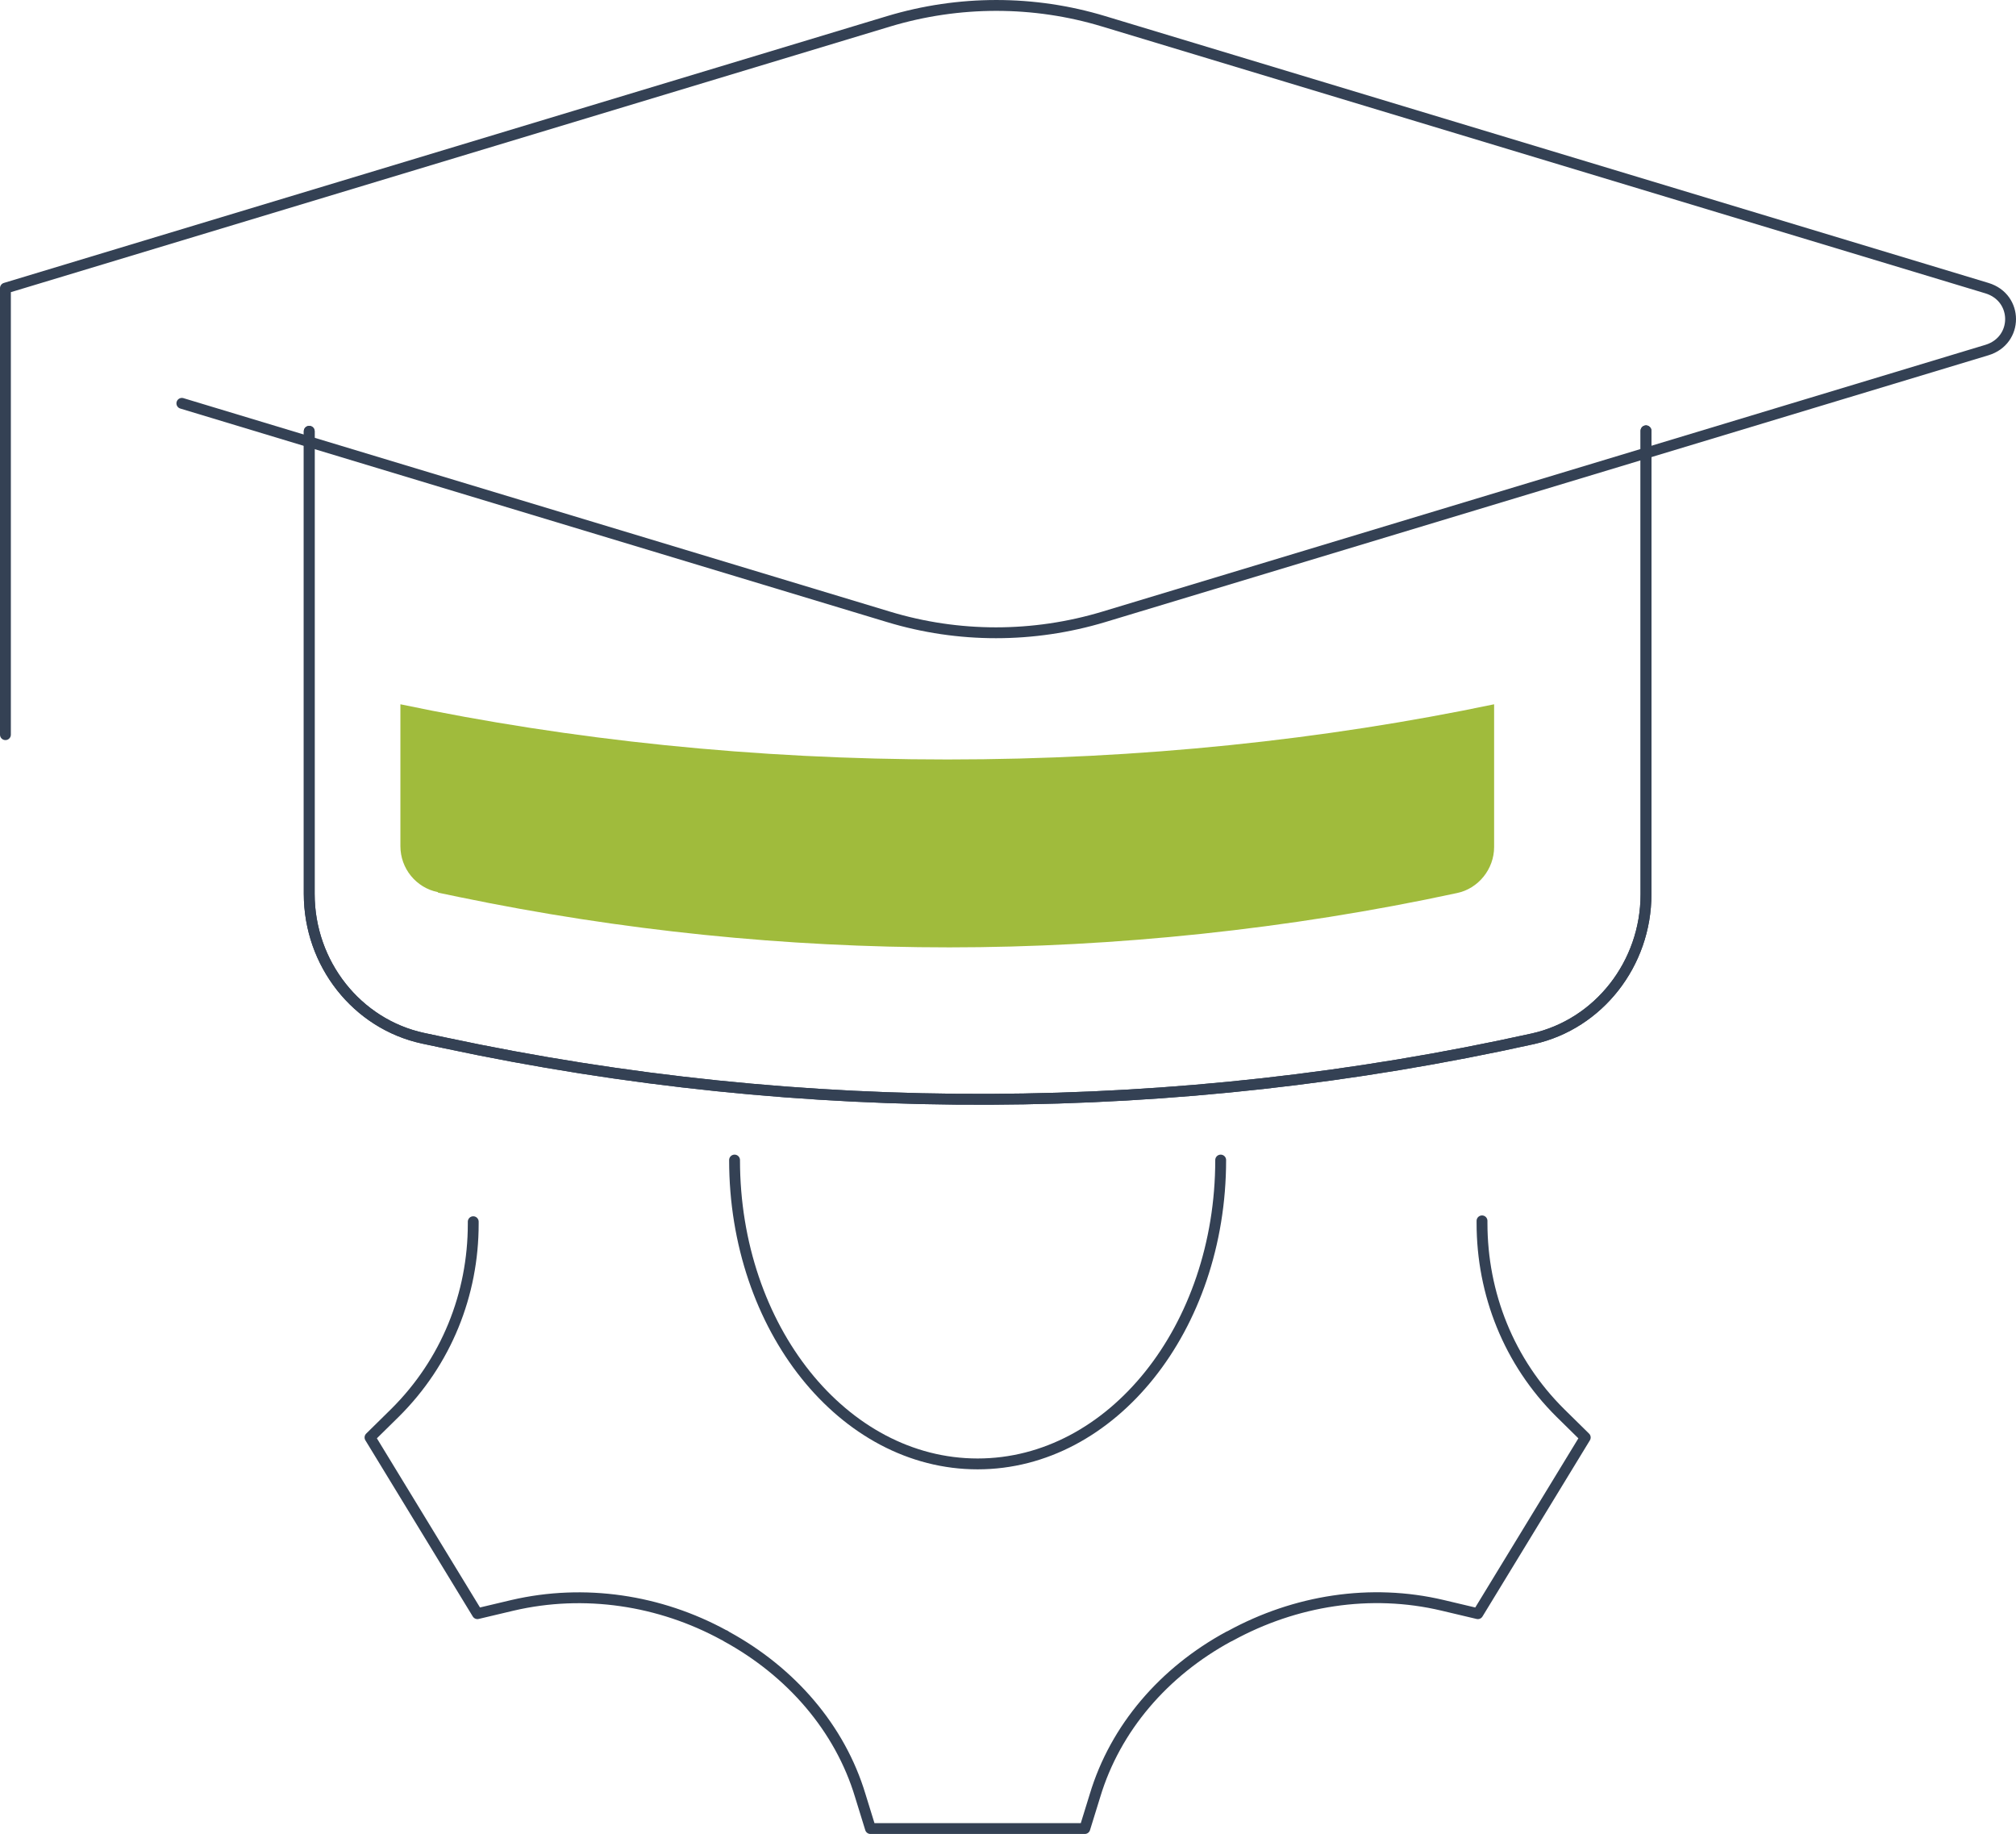
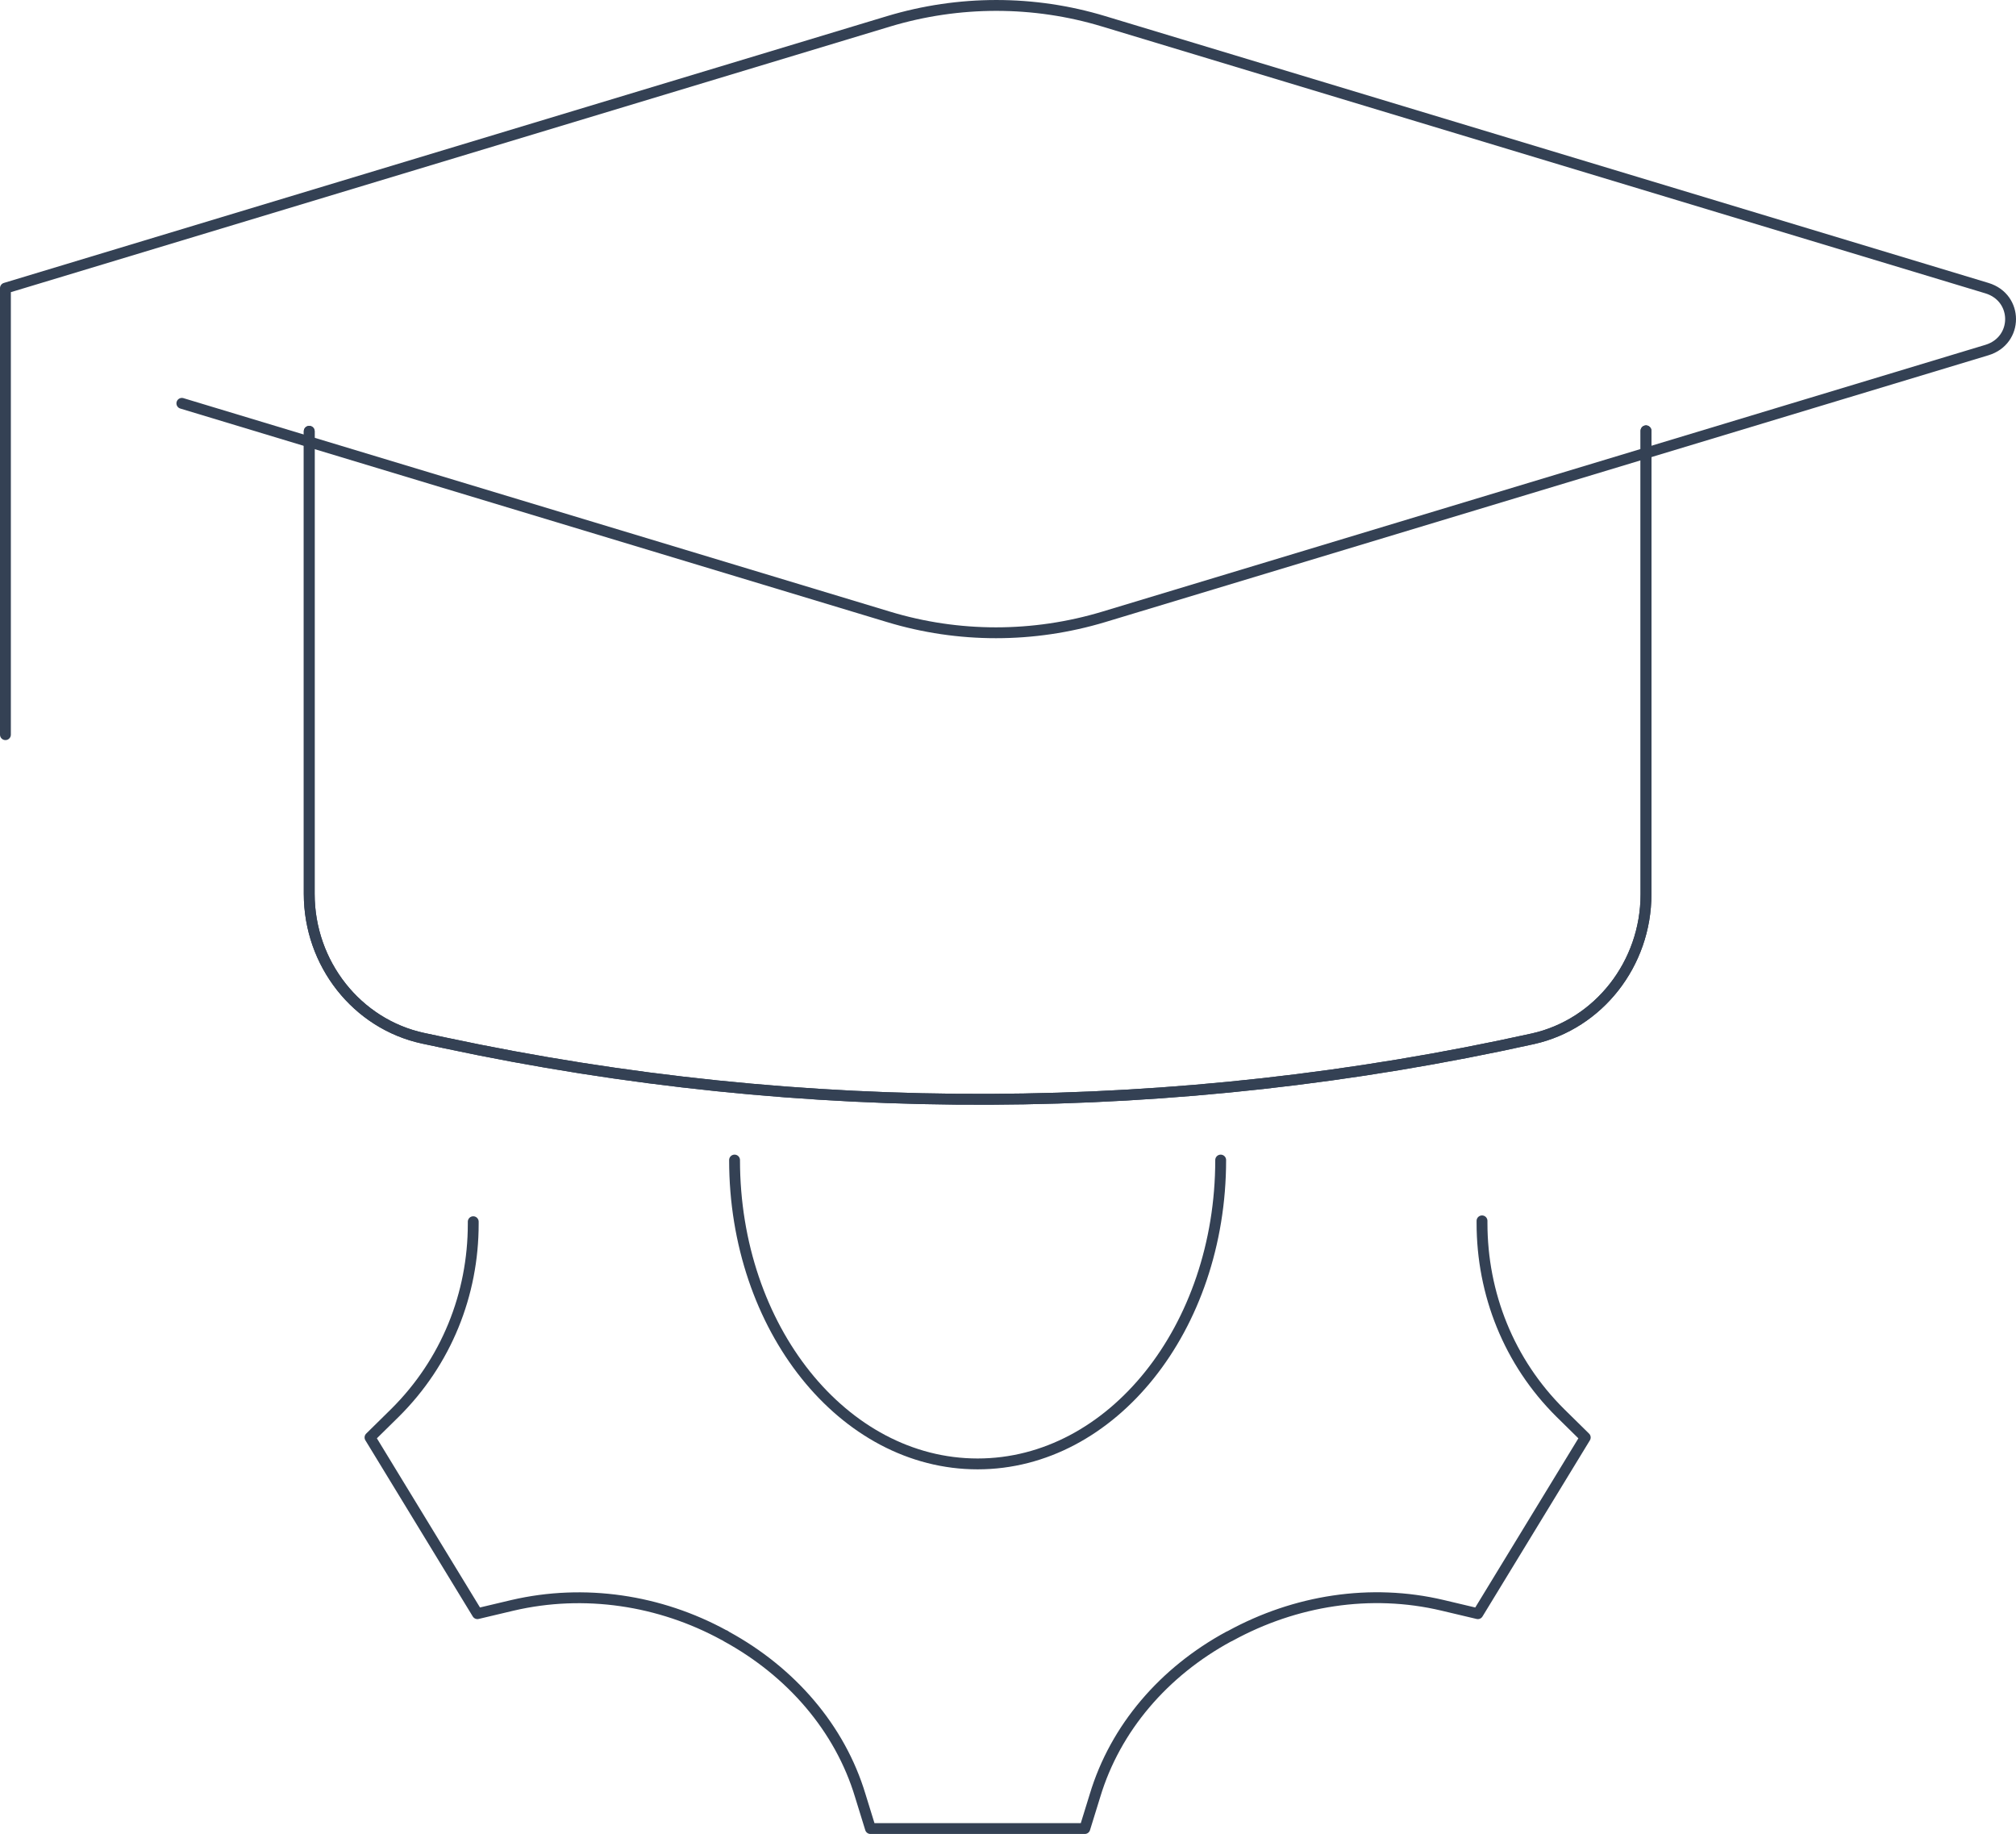
<svg xmlns="http://www.w3.org/2000/svg" id="Ebene_1" data-name="Ebene 1" viewBox="0 0 928.38 844.44">
  <defs>
    <style>      .cls-1 {        fill: #a0bb3c;        fill-rule: evenodd;        stroke-width: 0px;      }      .cls-2 {        fill: none;        stroke: #344154;        stroke-linecap: round;        stroke-linejoin: round;        stroke-width: 5px;      }    </style>
  </defs>
  <path class="cls-2" d="M83.75,185.72l325.42,98.31c32.21,9.77,66.71,9.77,99.12,0l406.68-122.84c14.55-4.39,14.55-24.13,0-28.52L508.3,9.83C476.09.06,441.59.06,409.17,9.83L2.5,132.67v205.6" />
  <path class="cls-2" d="M757.99,198.37v213.43c0,31.93-21.77,59.7-52,66.48-164.89,36.52-335.49,37.18-500.8,1.97l-10.36-2.19c-30.44-6.56-52.43-34.33-52.43-66.48v-212.99" />
  <path class="cls-2" d="M757.99,198.37v213.43c0,31.93-21.77,59.7-52,66.48-164.89,36.52-335.49,37.18-500.8,1.97l-10.36-2.19c-30.44-6.56-52.43-34.33-52.43-66.48v-212.99" />
  <path class="cls-2" d="M217.93,562.53v1.01c0,32.37-12.37,63.53-36.03,87l-11.51,11.33,49.46,81.13,16.2-3.84c33.05-7.69,67.8-2.43,97.43,13.76.43,0,.64.4,1.07.61,29.63,16.19,52.23,42.09,61.61,73.24l4.69,15.17h98.71l4.69-15.17c9.38-31.16,31.76-57.05,61.61-73.24,0,0,.21,0,.43-.2,0,0,.21,0,.43-.2,29.63-16.19,64.38-21.85,97.64-13.96l16.2,3.84,49.46-81.13-11.51-11.33c-23.66-23.47-36.03-54.83-36.03-87.4v-1.01" />
  <path class="cls-2" d="M562.13,534.14c0,77.32-50.07,139.91-111.93,139.91s-111.93-62.59-111.93-139.91" />
-   <path class="cls-1" d="M201.68,411l9.65,2.02c75.03,15.53,150.46,23.19,225.89,23.19s156.29-8.27,233.73-25.01c9.86-2.02,17.1-11.09,17.1-21.18v-65.74c-78.04,16.33-162.93,25.41-251.83,25.41s-173.79-9.07-251.83-25.41v65.34c0,10.29,7.24,19.16,17.3,21.17v.2Z" />
</svg>